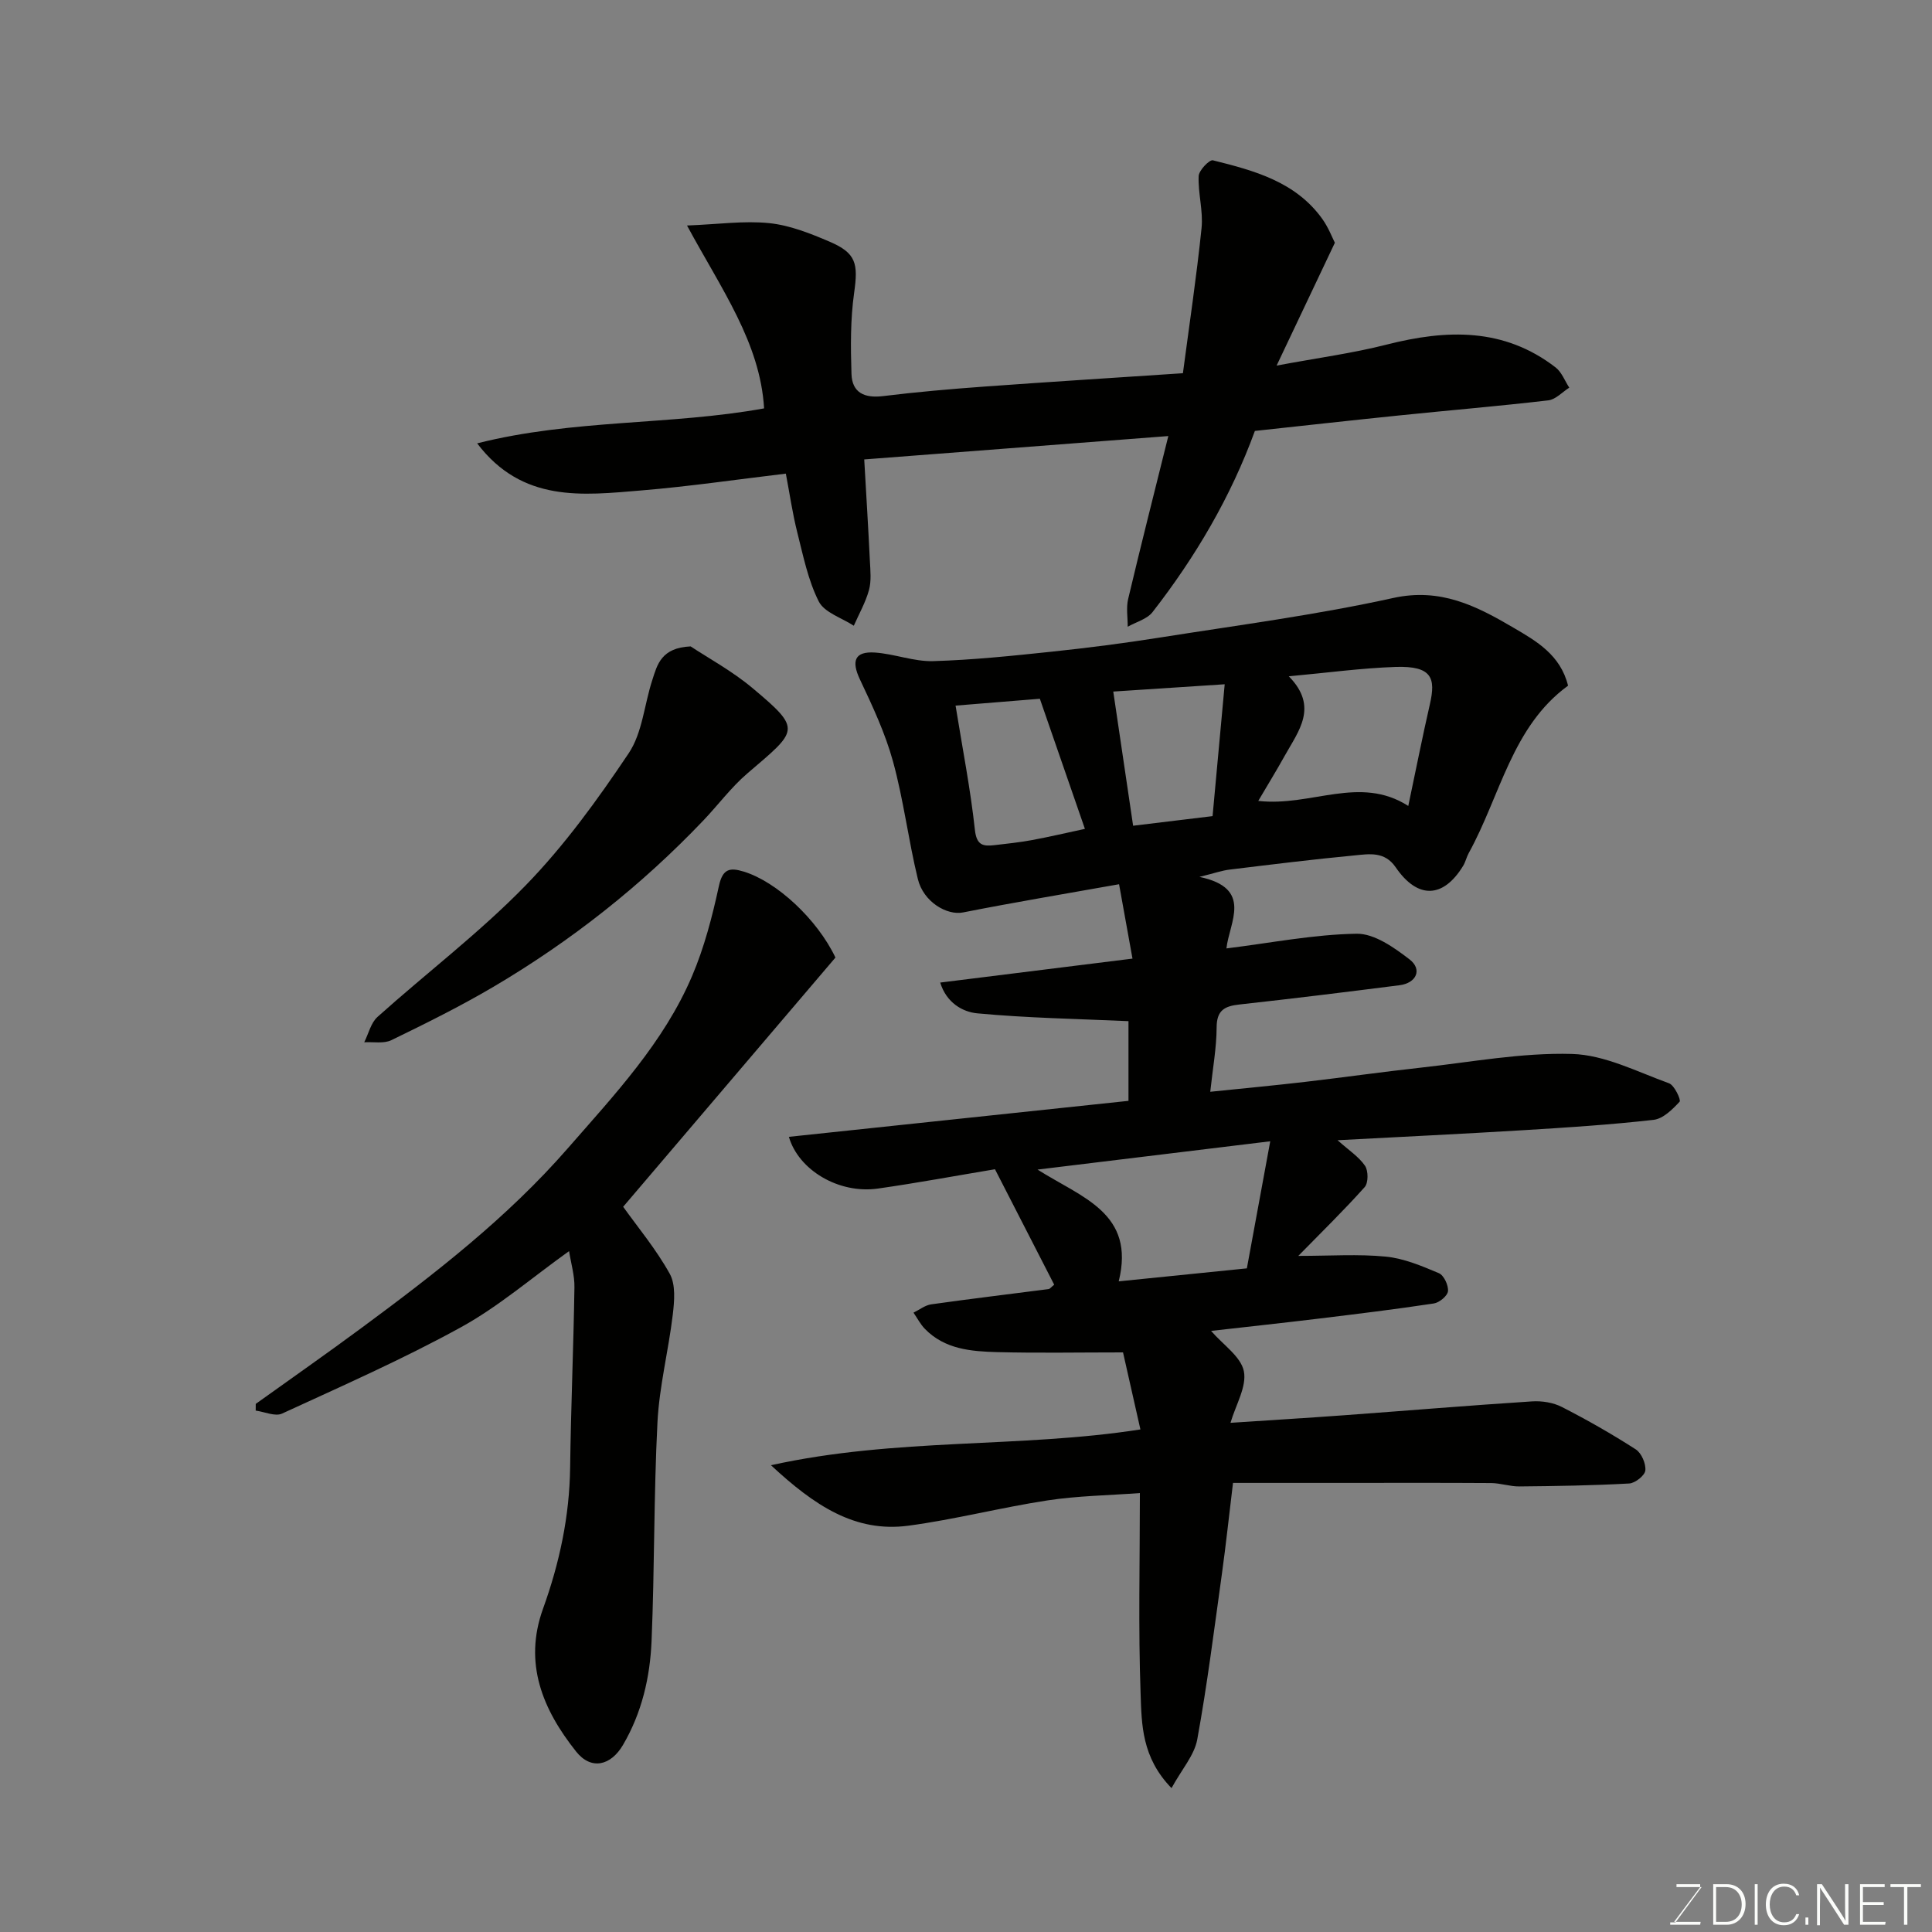
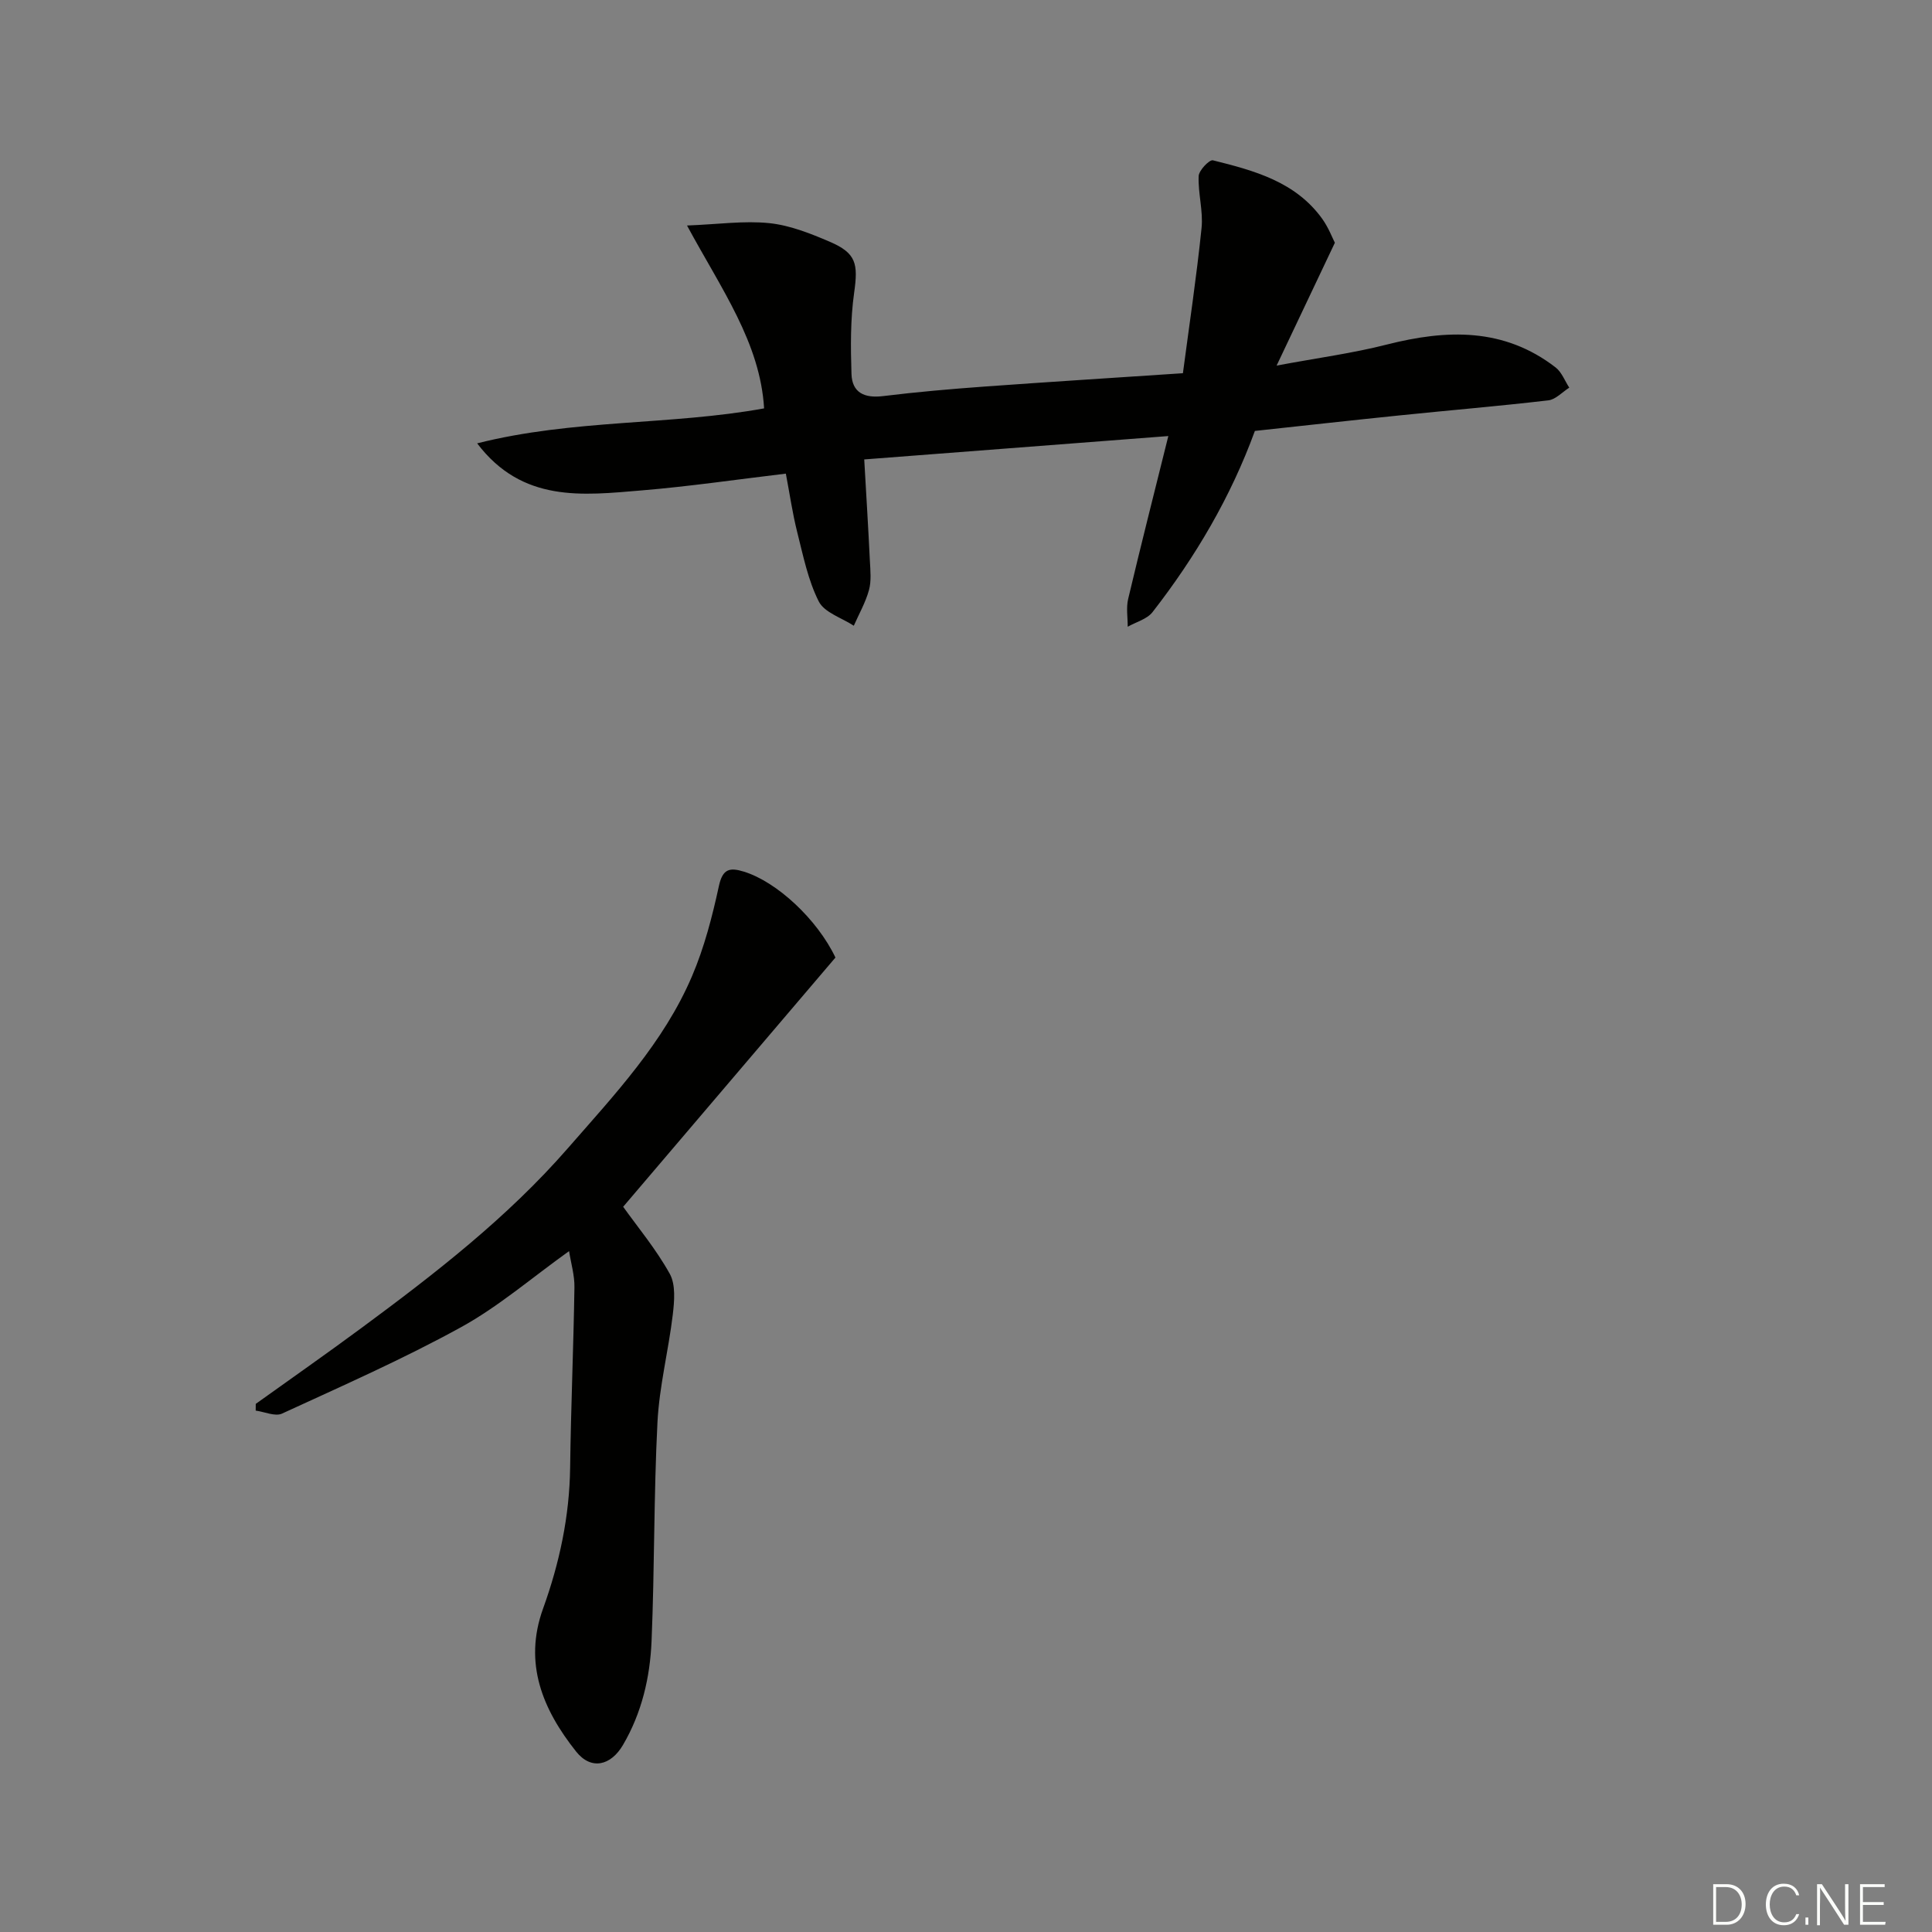
<svg xmlns="http://www.w3.org/2000/svg" enable-background="new 0 0 400 400" viewBox="0 0 400 400">
  <rect x="0" y="0" width="400" height="400" fill="#808080" stroke="none" />
-   <path d="m242.55 370.21c-6.18-6.35-6.18-13.19-6.4-19.52-.49-13.63-.15-27.29-.15-41.57-6.55.49-12.89.57-19.11 1.52-9.65 1.47-19.16 3.95-28.83 5.24-11.04 1.47-19.47-4.19-28.44-12.52 25.98-5.74 51.49-3.51 76.49-7.41-1.36-6.02-2.57-11.38-3.6-15.95-9.23 0-17.65.16-26.06-.06-5.37-.14-10.84-.58-14.95-4.8-.95-.97-1.59-2.24-2.37-3.37 1.22-.59 2.39-1.54 3.67-1.72 8.09-1.14 16.2-2.11 24.3-3.16.27-.03.49-.37 1.16-.91-4.01-7.81-8.07-15.73-12.26-23.9-7.88 1.31-16.04 2.83-24.24 4-8.12 1.15-16.44-3.84-18.43-10.71 23.33-2.47 46.65-4.95 70.31-7.45 0-5.96 0-11.83 0-16.5-10.64-.48-21.01-.65-31.31-1.62-3-.28-6.38-2.16-7.67-6.37 13.24-1.65 26.01-3.24 39.81-4.96-.85-4.72-1.7-9.42-2.78-15.4-10.99 1.96-21.68 3.74-32.3 5.84-3.32.66-8.2-2.15-9.36-6.92-1.96-8.05-2.95-16.35-5.14-24.33-1.61-5.86-4.25-11.49-6.86-17.01-1.79-3.8-1.09-5.82 3.09-5.55 4.05.27 8.07 1.89 12.07 1.78 8.21-.24 16.41-1.1 24.59-1.96 7.49-.79 14.96-1.75 22.4-2.93 16.12-2.55 32.34-4.67 48.25-8.18 9.82-2.17 17.27 1.66 24.89 6.13 4.77 2.79 9.75 5.63 11.33 12.02-11.63 8.47-14.01 22.79-20.56 34.65-.47.85-.67 1.86-1.18 2.68-4.11 6.72-9.41 6.91-13.95.27-2.29-3.34-5.48-2.75-8.49-2.46-8.65.82-17.27 1.89-25.89 2.94-1.6.19-3.15.75-6.25 1.51 11.2 2.34 6.18 9.39 5.59 14.81 9.28-1.15 18.1-2.9 26.95-3.04 3.67-.06 7.76 2.85 10.97 5.32 2.68 2.07 1.42 4.89-2.07 5.34-11.05 1.41-22.1 2.77-33.17 3.99-3.09.34-4.7 1.21-4.71 4.76-.02 4.22-.8 8.43-1.32 13.31 7.1-.73 13.38-1.32 19.65-2.05 7.97-.93 15.92-2.06 23.9-2.94 10.45-1.15 20.94-3.14 31.36-2.84 6.76.19 13.47 3.69 20.07 6.07 1.12.4 2.52 3.46 2.2 3.81-1.47 1.59-3.42 3.53-5.38 3.76-8.99 1.02-18.04 1.6-27.07 2.15-12.5.76-25.02 1.36-38.37 2.07 2.32 2.08 4.4 3.41 5.68 5.29.7 1.03.71 3.55-.07 4.42-4.32 4.83-8.97 9.37-13.74 14.24 6.61 0 12.42-.41 18.13.15 3.75.37 7.45 1.94 10.98 3.43 1.03.44 2 2.51 1.88 3.73-.09.96-1.79 2.37-2.94 2.54-7.93 1.2-15.89 2.17-23.86 3.14-7.43.9-14.88 1.7-22.25 2.54 2.51 2.9 6.18 5.32 6.79 8.35.63 3.18-1.68 6.95-2.77 10.68 8.25-.55 15.91-1.01 23.56-1.57 12.96-.95 25.91-2.03 38.88-2.87 2.05-.13 4.39.24 6.19 1.17 5.22 2.67 10.34 5.59 15.28 8.77 1.18.76 2.12 2.95 1.98 4.36-.1 1.04-2.11 2.63-3.33 2.7-7.57.42-15.17.54-22.75.61-1.94.02-3.89-.68-5.84-.7-10.5-.07-21-.03-31.5-.03-7.09 0-14.18 0-21.95 0-.84 6.93-1.47 12.86-2.29 18.77-1.6 11.48-3.04 23-5.12 34.39-.61 3.24-3.19 6.14-5.32 10.03zm20.44-133.92c-16.64 2.03-31.9 3.88-48.18 5.86 9.26 5.86 20.3 9.01 16.81 23.14 9.27-.94 17.55-1.78 26.53-2.69 1.55-8.39 3.12-16.97 4.84-26.31zm3.84-96.27c6.23 6.32 2 11.34-.85 16.47-1.66 2.99-3.46 5.91-5.47 9.33 11.01 1.25 20.96-5.4 31.06 1.04 1.64-7.76 2.95-14.43 4.47-21.05 1.24-5.4.47-7.97-7.07-7.73-7.13.24-14.24 1.22-22.14 1.94zm-68.99 6.07c1.45 8.98 3.09 17.31 4 25.71.35 3.23 1.7 3.45 4.06 3.18 2.6-.3 5.2-.58 7.77-1.05 3.51-.65 6.99-1.47 10.95-2.32-3.29-9.5-6.24-18.02-9.33-26.94-5.71.46-11.25.92-17.45 1.42zm32.65-2.91c1.41 9.56 2.75 18.57 4.11 27.78 5.46-.66 10.87-1.31 16.45-1.99.85-9.27 1.65-17.86 2.51-27.3-8.48.56-15.83 1.04-23.07 1.51z" fill="#010100" />
  <path d="m158.2 84.55c-.83-13.63-8.8-24.6-15.96-37.86 6.47-.25 11.82-1.03 17.04-.49 4.26.44 8.49 2.13 12.49 3.84 5.53 2.37 5.92 4.56 5.07 10.58-.78 5.52-.73 11.2-.55 16.8.12 3.88 2.68 5.06 6.52 4.59 7-.86 14.04-1.47 21.08-1.98 13.49-.98 26.99-1.82 41.02-2.76 1.28-9.72 2.81-19.86 3.86-30.06.36-3.53-.75-7.19-.6-10.76.05-1.18 2.23-3.44 2.95-3.26 8.53 2.12 17.1 4.42 22.63 12.11 1.3 1.81 2.11 3.97 2.62 4.96-4.07 8.58-7.76 16.37-12.06 25.43 8.49-1.59 15.75-2.55 22.8-4.35 12.4-3.15 24.26-3.54 34.97 4.74 1.26.98 1.9 2.77 2.82 4.18-1.44.91-2.81 2.45-4.34 2.63-10.27 1.2-20.57 2.06-30.85 3.12-9.96 1.02-19.91 2.13-29.9 3.21-4.97 13.62-12.27 26.05-21.19 37.51-1.14 1.46-3.4 2.04-5.14 3.03.01-1.92-.34-3.92.09-5.74 2.59-10.93 5.36-21.83 8.32-33.74-21.14 1.63-41.79 3.22-62.96 4.84.41 7.24.84 14.12 1.17 21 .1 2.02.33 4.16-.19 6.05-.7 2.55-2.06 4.93-3.14 7.38-2.49-1.63-6.08-2.72-7.25-5.02-2.23-4.41-3.23-9.48-4.46-14.34-.99-3.92-1.56-7.95-2.36-12.13-10.16 1.21-20.01 2.66-29.92 3.48-12.14 1.01-24.63 2.59-33.99-9.75 19.91-5.03 40.08-3.72 59.41-7.24z" fill="#010100" />
  <path d="m117.82 259.03c-7.75 5.54-14.61 11.49-22.4 15.77-12 6.6-24.58 12.14-37.03 17.87-1.42.65-3.61-.37-5.45-.62 0-.46.01-.93.01-1.39 7.27-5.21 14.59-10.33 21.78-15.64 15.27-11.27 30.3-22.91 42.81-37.26 9.66-11.07 19.89-21.92 25.75-35.69 2.53-5.93 4.18-12.31 5.55-18.63.78-3.6 2.27-3.87 5.16-2.98 6.8 2.08 15.19 9.85 18.97 17.79-14.67 17.23-29.4 34.51-43.95 51.6 3 4.2 6.81 8.77 9.65 13.88 1.25 2.26.95 5.67.62 8.47-.89 7.45-2.79 14.82-3.17 22.28-.77 15.08-.59 30.2-1.22 45.28-.32 7.51-2 14.82-5.91 21.5-2.51 4.3-6.59 5.31-9.72 1.37-6.9-8.68-10.93-18.25-6.84-29.57 3.41-9.45 5.48-19.12 5.61-29.23.16-12.43.7-24.86.89-37.29.05-2.47-.71-4.96-1.11-7.51z" fill="#010100" />
-   <path d="m142.99 133.83c3.58 2.38 8.6 5.09 12.88 8.69 10.26 8.61 9.33 8.64-1.14 17.61-3.35 2.87-6.03 6.51-9.09 9.72-12.87 13.51-27.39 24.96-43.43 34.43-6.85 4.04-14.01 7.59-21.17 11.07-1.58.77-3.74.33-5.63.44.9-1.78 1.37-4.02 2.76-5.26 10.16-9.11 21.11-17.41 30.6-27.16 8.05-8.26 14.94-17.79 21.39-27.41 2.85-4.25 3.23-10.11 4.9-15.19 1.01-3.14 1.83-6.67 7.93-6.94z" fill="#010100" />
  <g fill="#fbfcfa">
-     <path d="m346.9 398 5.4-7.3h-5.2v-.6h4.9v.6l-5.4 7.2h5.5l-.1.6h-6.2v-.5z" />
    <path d="m354.7 390.1h2.8c2.3 0 3.9 1.6 3.9 4.1s-1.6 4.3-3.9 4.3h-2.8zm.6 7.8h2c2.2 0 3.3-1.6 3.3-3.6 0-1.8-1-3.6-3.3-3.6h-2z" />
-     <path d="m363.9 390.1v8.4h-.6v-8.4z" />
    <path d="m372.5 396.3c-.4 1.3-1.4 2.3-3.2 2.3-2.4 0-3.7-1.9-3.7-4.3 0-2.3 1.2-4.3 3.7-4.3 1.8 0 2.9 1 3.2 2.4h-.6c-.4-1.1-1.1-1.8-2.5-1.8-2.1 0-3 1.9-3 3.7s.9 3.7 3 3.7c1.4 0 2.1-.7 2.5-1.7z" />
    <path d="m373.8 398.5v-1.5h.6v1.5z" />
    <path d="m376.2 398.5v-8.4h1c1.3 2 4.4 6.6 4.9 7.6-.1-1.2-.1-2.4-.1-3.8v-3.8h.7v8.4h-.9c-1.2-1.9-4.4-6.8-5-7.7.1 1.1 0 2.3 0 3.9v3.9h-.6z" />
    <path d="m390 394.4h-4.3v3.5h4.7l-.1.6h-5.2v-8.4h5.1v.6h-4.5v3.1h4.3z" />
-     <path d="m394.2 390.7h-2.8v-.6h6.3v.6h-2.8v7.8h-.7z" />
  </g>
</svg>